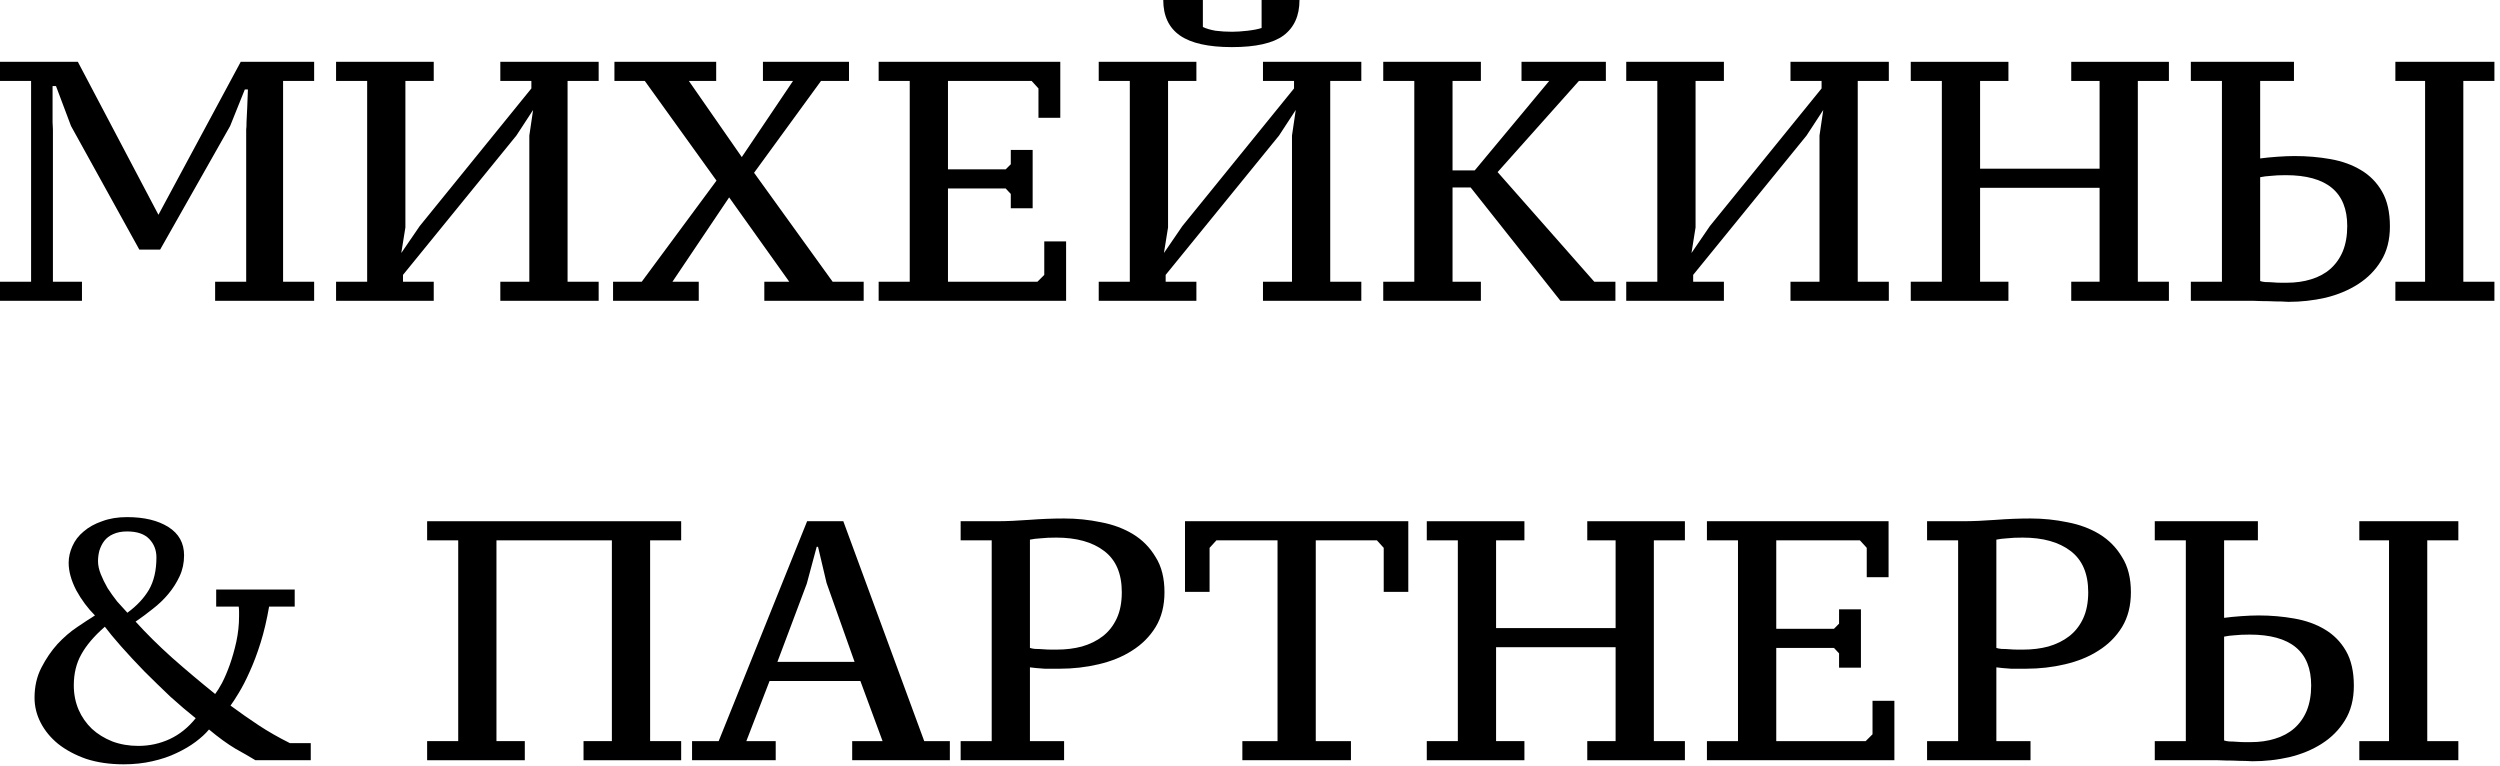
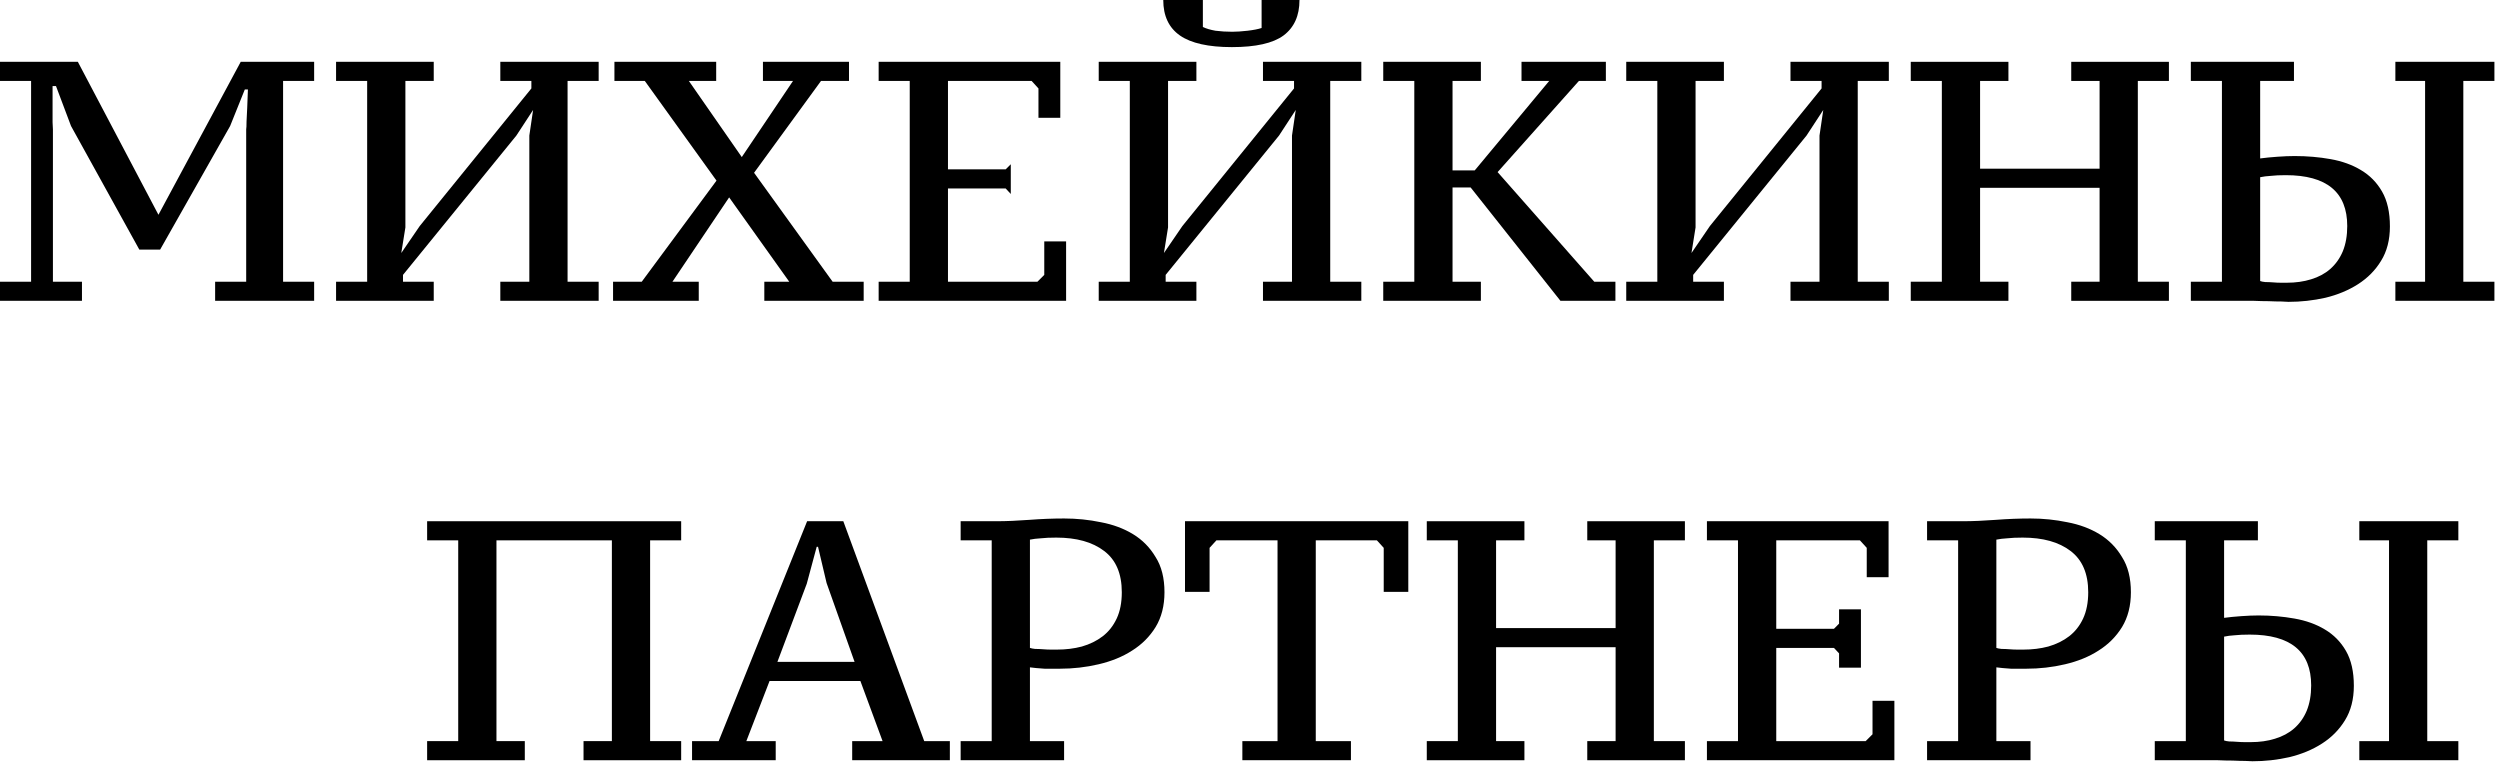
<svg xmlns="http://www.w3.org/2000/svg" viewBox="0 0 78.325 24" fill="none">
  <path d="M67.509 16.929V16.33H70.74V16.929H69.681V19.357C69.838 19.336 70.016 19.318 70.216 19.304C70.415 19.29 70.597 19.282 70.761 19.282C71.154 19.282 71.528 19.315 71.885 19.379C72.248 19.443 72.566 19.557 72.837 19.721C73.115 19.885 73.336 20.11 73.5 20.395C73.664 20.68 73.746 21.044 73.746 21.486C73.746 21.907 73.653 22.267 73.468 22.567C73.289 22.859 73.051 23.102 72.751 23.294C72.452 23.487 72.109 23.629 71.724 23.722C71.346 23.808 70.961 23.85 70.569 23.85C70.533 23.85 70.458 23.847 70.344 23.84C70.23 23.84 70.098 23.836 69.948 23.829C69.799 23.829 69.645 23.826 69.488 23.818C69.331 23.818 69.192 23.818 69.071 23.818H67.509V23.219H68.482V16.929H67.509ZM73.917 16.929V16.33H77.02V16.929H76.046V23.219H77.02V23.818H73.917V23.219H74.848V16.929H73.917ZM70.483 19.882C70.298 19.882 70.141 19.889 70.012 19.903C69.891 19.91 69.781 19.924 69.681 19.946V23.198C69.716 23.212 69.77 23.223 69.841 23.23C69.92 23.23 70.002 23.234 70.087 23.241C70.173 23.248 70.255 23.251 70.333 23.251C70.412 23.251 70.472 23.251 70.515 23.251C70.793 23.251 71.046 23.216 71.275 23.144C71.51 23.073 71.71 22.966 71.874 22.823C72.045 22.674 72.177 22.488 72.27 22.267C72.362 22.039 72.409 21.775 72.409 21.476C72.409 20.413 71.767 19.882 70.483 19.882Z" fill="black" />
  <path d="M60.375 16.929V16.33H61.487C61.808 16.33 62.154 16.315 62.525 16.287C62.903 16.258 63.267 16.244 63.616 16.244C64.008 16.244 64.393 16.283 64.772 16.362C65.149 16.433 65.485 16.558 65.777 16.736C66.069 16.914 66.305 17.153 66.483 17.453C66.669 17.745 66.761 18.113 66.761 18.555C66.761 18.976 66.669 19.339 66.483 19.646C66.298 19.946 66.052 20.192 65.745 20.384C65.446 20.577 65.096 20.719 64.697 20.812C64.304 20.905 63.898 20.951 63.477 20.951C63.434 20.951 63.37 20.951 63.284 20.951C63.199 20.951 63.106 20.951 63.006 20.951C62.914 20.944 62.824 20.937 62.739 20.93C62.653 20.923 62.589 20.915 62.546 20.908V23.219H63.616V23.818H60.375V23.219H61.348V16.929H60.375ZM62.546 20.299C62.582 20.313 62.636 20.323 62.707 20.331C62.785 20.331 62.867 20.334 62.953 20.341C63.038 20.348 63.12 20.352 63.199 20.352C63.284 20.352 63.349 20.352 63.391 20.352C63.67 20.352 63.93 20.32 64.172 20.256C64.422 20.184 64.64 20.077 64.825 19.935C65.011 19.792 65.157 19.607 65.264 19.379C65.37 19.15 65.424 18.876 65.424 18.555C65.424 17.97 65.238 17.538 64.868 17.26C64.504 16.982 64.005 16.843 63.37 16.843C63.178 16.843 63.017 16.85 62.889 16.865C62.76 16.872 62.646 16.886 62.546 16.907V20.299Z" fill="black" />
  <path d="M59.169 16.33V18.084H58.485V17.164L58.271 16.929H55.65V19.7H57.458L57.618 19.539V19.09H58.303V20.919H57.618V20.47L57.458 20.299H55.65V23.219H58.452L58.666 23.005V21.957H59.351V23.818H53.478V23.219H54.451V16.929H53.478V16.33H59.169Z" fill="black" />
  <path d="M47.76 23.219V23.818H44.701V23.219H45.674V16.929H44.701V16.33H47.76V16.929H46.872V19.678H50.617V16.929H49.729V16.33H52.788V16.929H51.815V23.219H52.788V23.818H49.729V23.219H50.617V20.277H46.872V23.219H47.76Z" fill="black" />
  <path d="M42.325 23.818H38.923V23.219H40.025V16.929H38.11L37.896 17.164V18.544H37.126V16.33H44.122V18.544H43.352V17.164L43.138 16.929H41.223V23.219H42.325V23.818Z" fill="black" />
  <path d="M30.097 16.929V16.33H31.209C31.53 16.33 31.876 16.315 32.247 16.287C32.625 16.258 32.989 16.244 33.338 16.244C33.731 16.244 34.116 16.283 34.494 16.362C34.871 16.433 35.207 16.558 35.499 16.736C35.792 16.914 36.027 17.153 36.205 17.453C36.391 17.745 36.483 18.113 36.483 18.555C36.483 18.976 36.391 19.339 36.205 19.646C36.02 19.946 35.774 20.192 35.467 20.384C35.168 20.577 34.818 20.719 34.419 20.812C34.026 20.905 33.62 20.951 33.199 20.951C33.156 20.951 33.092 20.951 33.007 20.951C32.921 20.951 32.828 20.951 32.729 20.951C32.636 20.944 32.546 20.937 32.461 20.93C32.375 20.923 32.311 20.915 32.268 20.908V23.219H33.338V23.818H30.097V23.219H31.07V16.929H30.097ZM32.268 20.299C32.304 20.313 32.358 20.323 32.429 20.331C32.507 20.331 32.589 20.334 32.675 20.341C32.76 20.348 32.842 20.352 32.921 20.352C33.007 20.352 33.071 20.352 33.113 20.352C33.392 20.352 33.652 20.32 33.894 20.256C34.144 20.184 34.362 20.077 34.547 19.935C34.733 19.792 34.879 19.607 34.986 19.379C35.093 19.15 35.146 18.876 35.146 18.555C35.146 17.97 34.961 17.538 34.59 17.26C34.226 16.982 33.727 16.843 33.092 16.843C32.9 16.843 32.739 16.85 32.611 16.865C32.482 16.872 32.368 16.886 32.268 16.907V20.299Z" fill="black" />
  <path d="M24.303 23.818H21.682V23.219H22.516L25.287 16.33H26.421L28.956 23.219H29.759V23.818H26.699V23.219H27.651L26.956 21.336H24.11L23.383 23.219H24.303V23.818ZM24.356 20.737H26.774L25.897 18.266L25.629 17.132H25.587L25.276 18.288L24.356 20.737Z" fill="black" />
  <path d="M15.554 16.929V23.219H16.442V23.818H13.382V23.219H14.356V16.929H13.382V16.33H21.341V16.929H20.368V23.219H21.341V23.818H18.282V23.219H19.17V16.929H15.554Z" fill="black" />
-   <path d="M6.131 22.502C5.888 22.31 5.625 22.085 5.339 21.828C5.061 21.564 4.79 21.3 4.526 21.037C4.262 20.766 4.02 20.505 3.799 20.256C3.578 20.006 3.407 19.799 3.285 19.635C2.95 19.928 2.704 20.216 2.547 20.502C2.39 20.78 2.312 21.104 2.312 21.475C2.312 21.746 2.362 21.999 2.462 22.235C2.561 22.463 2.701 22.663 2.879 22.834C3.057 22.998 3.271 23.13 3.521 23.23C3.77 23.322 4.041 23.369 4.334 23.369C4.683 23.369 5.011 23.297 5.318 23.155C5.625 23.012 5.896 22.795 6.131 22.502ZM3.071 17.581C3.071 17.71 3.1 17.845 3.157 17.988C3.214 18.13 3.285 18.277 3.371 18.426C3.464 18.569 3.563 18.708 3.67 18.844C3.785 18.972 3.892 19.09 3.991 19.197C4.284 18.983 4.508 18.744 4.665 18.48C4.822 18.209 4.901 17.87 4.901 17.463C4.901 17.235 4.826 17.043 4.676 16.886C4.526 16.729 4.295 16.65 3.981 16.65C3.81 16.65 3.663 16.679 3.542 16.736C3.428 16.786 3.335 16.857 3.264 16.95C3.2 17.036 3.15 17.135 3.114 17.25C3.086 17.357 3.071 17.467 3.071 17.581ZM8.003 23.818C7.839 23.718 7.629 23.597 7.372 23.454C7.122 23.305 6.848 23.105 6.548 22.855C6.441 22.984 6.302 23.112 6.131 23.24C5.96 23.369 5.76 23.486 5.532 23.593C5.311 23.7 5.058 23.786 4.772 23.85C4.494 23.914 4.195 23.946 3.874 23.946C3.439 23.946 3.046 23.889 2.697 23.775C2.355 23.654 2.062 23.497 1.82 23.305C1.584 23.112 1.403 22.891 1.274 22.641C1.146 22.392 1.082 22.131 1.082 21.86C1.082 21.511 1.153 21.197 1.296 20.919C1.438 20.641 1.606 20.395 1.798 20.181C1.998 19.967 2.205 19.788 2.419 19.646C2.64 19.496 2.825 19.375 2.975 19.282C2.747 19.054 2.551 18.79 2.387 18.49C2.23 18.184 2.151 17.899 2.151 17.635C2.151 17.456 2.191 17.282 2.269 17.11C2.347 16.932 2.465 16.779 2.622 16.65C2.779 16.515 2.972 16.408 3.2 16.33C3.428 16.244 3.688 16.201 3.981 16.201C4.516 16.201 4.947 16.305 5.275 16.511C5.603 16.718 5.767 17.014 5.767 17.399C5.767 17.635 5.721 17.852 5.628 18.052C5.535 18.252 5.418 18.437 5.275 18.608C5.133 18.779 4.968 18.936 4.783 19.079C4.605 19.222 4.426 19.353 4.248 19.475C4.576 19.838 4.954 20.213 5.382 20.598C5.81 20.976 6.263 21.358 6.741 21.743C6.798 21.671 6.869 21.557 6.955 21.4C7.04 21.236 7.122 21.044 7.201 20.823C7.279 20.602 7.347 20.363 7.404 20.106C7.461 19.842 7.49 19.575 7.49 19.304C7.49 19.254 7.49 19.204 7.49 19.154C7.49 19.104 7.486 19.054 7.479 19.004H6.773V18.469H9.233V19.004H8.431C8.36 19.418 8.271 19.796 8.164 20.138C8.057 20.48 7.942 20.783 7.821 21.047C7.707 21.304 7.593 21.525 7.479 21.711C7.372 21.889 7.286 22.021 7.222 22.106C7.522 22.327 7.818 22.534 8.11 22.727C8.402 22.919 8.727 23.105 9.084 23.283H9.736V23.818H8.003Z" fill="black" />
  <path d="M68.639 2.536V1.937H71.87V2.536H70.811V4.964C70.968 4.943 71.146 4.925 71.346 4.911C71.546 4.896 71.727 4.889 71.892 4.889C72.284 4.889 72.658 4.921 73.015 4.985C73.379 5.05 73.696 5.164 73.967 5.328C74.245 5.492 74.466 5.716 74.63 6.002C74.794 6.287 74.876 6.651 74.876 7.093C74.876 7.514 74.784 7.874 74.598 8.173C74.42 8.466 74.181 8.708 73.881 8.901C73.582 9.093 73.239 9.236 72.854 9.329C72.476 9.414 72.091 9.457 71.699 9.457C71.663 9.457 71.588 9.454 71.474 9.446C71.36 9.446 71.228 9.443 71.078 9.436C70.929 9.436 70.775 9.432 70.618 9.425C70.462 9.425 70.322 9.425 70.201 9.425H68.639V8.826H69.613V2.536H68.639ZM75.047 2.536V1.937H78.15V2.536H77.176V8.826H78.15V9.425H75.047V8.826H75.978V2.536H75.047ZM71.613 5.488C71.428 5.488 71.271 5.495 71.143 5.51C71.021 5.517 70.911 5.531 70.811 5.552V8.805C70.847 8.819 70.9 8.83 70.971 8.837C71.05 8.837 71.132 8.84 71.218 8.847C71.303 8.855 71.385 8.858 71.464 8.858C71.542 8.858 71.603 8.858 71.645 8.858C71.924 8.858 72.177 8.822 72.405 8.751C72.64 8.68 72.84 8.573 73.004 8.43C73.175 8.28 73.307 8.095 73.4 7.874C73.493 7.646 73.539 7.382 73.539 7.082C73.539 6.02 72.897 5.488 71.613 5.488Z" fill="black" />
  <path d="M62.924 8.826V9.425H59.864V8.826H60.838V2.536H59.864V1.937H62.924V2.536H62.036V5.285H65.78V2.536H64.892V1.937H67.952V2.536H66.978V8.826H67.952V9.425H64.892V8.826H65.78V5.884H62.036V8.826H62.924Z" fill="black" />
  <path d="M54.01 9.425H50.95V8.826H51.924V2.536H50.95V1.937H54.01V2.536H53.122V7.125L52.994 7.927L53.571 7.082L57.07 2.771V2.536H56.096V1.937H59.177V2.536H58.203V8.826H59.177V9.425H56.096V8.826H57.005V4.247L57.123 3.445L56.599 4.247L53.047 8.612V8.826H54.01V9.425Z" fill="black" />
  <path d="M46.204 5.338L48.536 2.536H47.669V1.937H50.312V2.536H49.467L46.92 5.392L49.948 8.826H50.611V9.425H48.889L46.075 5.873H45.508V8.826H46.396V9.425H43.337V8.826H44.31V2.536H43.337V1.937H46.396V2.536H45.508V5.338H46.204Z" fill="black" />
  <path d="M37.483 9.425H34.423V8.826H35.397V2.535H34.423V1.936H37.483V2.535H36.595V7.125L36.466 7.927L37.044 7.082L40.542 2.771V2.535H39.569V1.936H42.65V2.535H41.676V8.826H42.65V9.425H39.569V8.826H40.478V4.247L40.596 3.445L40.072 4.247L36.52 8.612V8.826H37.483V9.425ZM38.595 1.476C37.861 1.476 37.318 1.355 36.969 1.113C36.62 0.87 36.445 0.499 36.445 0H37.686V0.845C37.786 0.895 37.918 0.934 38.082 0.963C38.246 0.984 38.421 0.995 38.606 0.995C38.741 0.995 38.902 0.984 39.087 0.963C39.273 0.941 39.419 0.913 39.526 0.877V0H40.713C40.713 0.492 40.546 0.863 40.211 1.113C39.882 1.355 39.344 1.476 38.595 1.476Z" fill="black" />
-   <path d="M33.219 1.937V3.691H32.535V2.771L32.321 2.536H29.7V5.306H31.508L31.668 5.146V4.697H32.353V6.526H31.668V6.077L31.508 5.905H29.7V8.826H32.503L32.717 8.612V7.564H33.401V9.425H27.528V8.826H28.502V2.536H27.528V1.937H33.219Z" fill="black" />
+   <path d="M33.219 1.937V3.691H32.535V2.771L32.321 2.536H29.7V5.306H31.508L31.668 5.146V4.697H32.353H31.668V6.077L31.508 5.905H29.7V8.826H32.503L32.717 8.612V7.564H33.401V9.425H27.528V8.826H28.502V2.536H27.528V1.937H33.219Z" fill="black" />
  <path d="M23.903 1.937H26.599V2.536H25.722L23.625 5.413L26.086 8.826H27.059V9.425H23.946V8.826H24.727L22.844 6.184L21.068 8.826H21.892V9.425H19.207V8.826H20.106L22.448 5.659L20.202 2.536H19.25V1.937H22.438V2.536H21.582L23.24 4.921L24.845 2.536H23.903V1.937Z" fill="black" />
  <path d="M13.589 9.425H10.529V8.826H11.503V2.536H10.529V1.937H13.589V2.536H12.701V7.125L12.572 7.927L13.15 7.082L16.648 2.771V2.536H15.675V1.937H18.756V2.536H17.782V8.826H18.756V9.425H15.675V8.826H16.584V4.247L16.702 3.445L16.178 4.247L12.626 8.612V8.826H13.589V9.425Z" fill="black" />
  <path d="M0 2.536V1.937H2.439L4.964 6.729L7.542 1.937H9.842V2.536H8.869V8.826H9.842V9.425H6.74V8.826H7.713V4.055C7.72 4.019 7.724 3.937 7.724 3.809C7.731 3.673 7.738 3.531 7.745 3.381C7.752 3.202 7.76 3.01 7.767 2.803H7.67L7.21 3.948L5.017 7.82H4.365L2.225 3.948L1.754 2.696H1.647V3.359C1.647 3.523 1.647 3.68 1.647 3.83C1.655 3.973 1.658 4.048 1.658 4.055V8.826H2.568V9.425H0V8.826H0.974V2.536H0Z" fill="black" />
</svg>